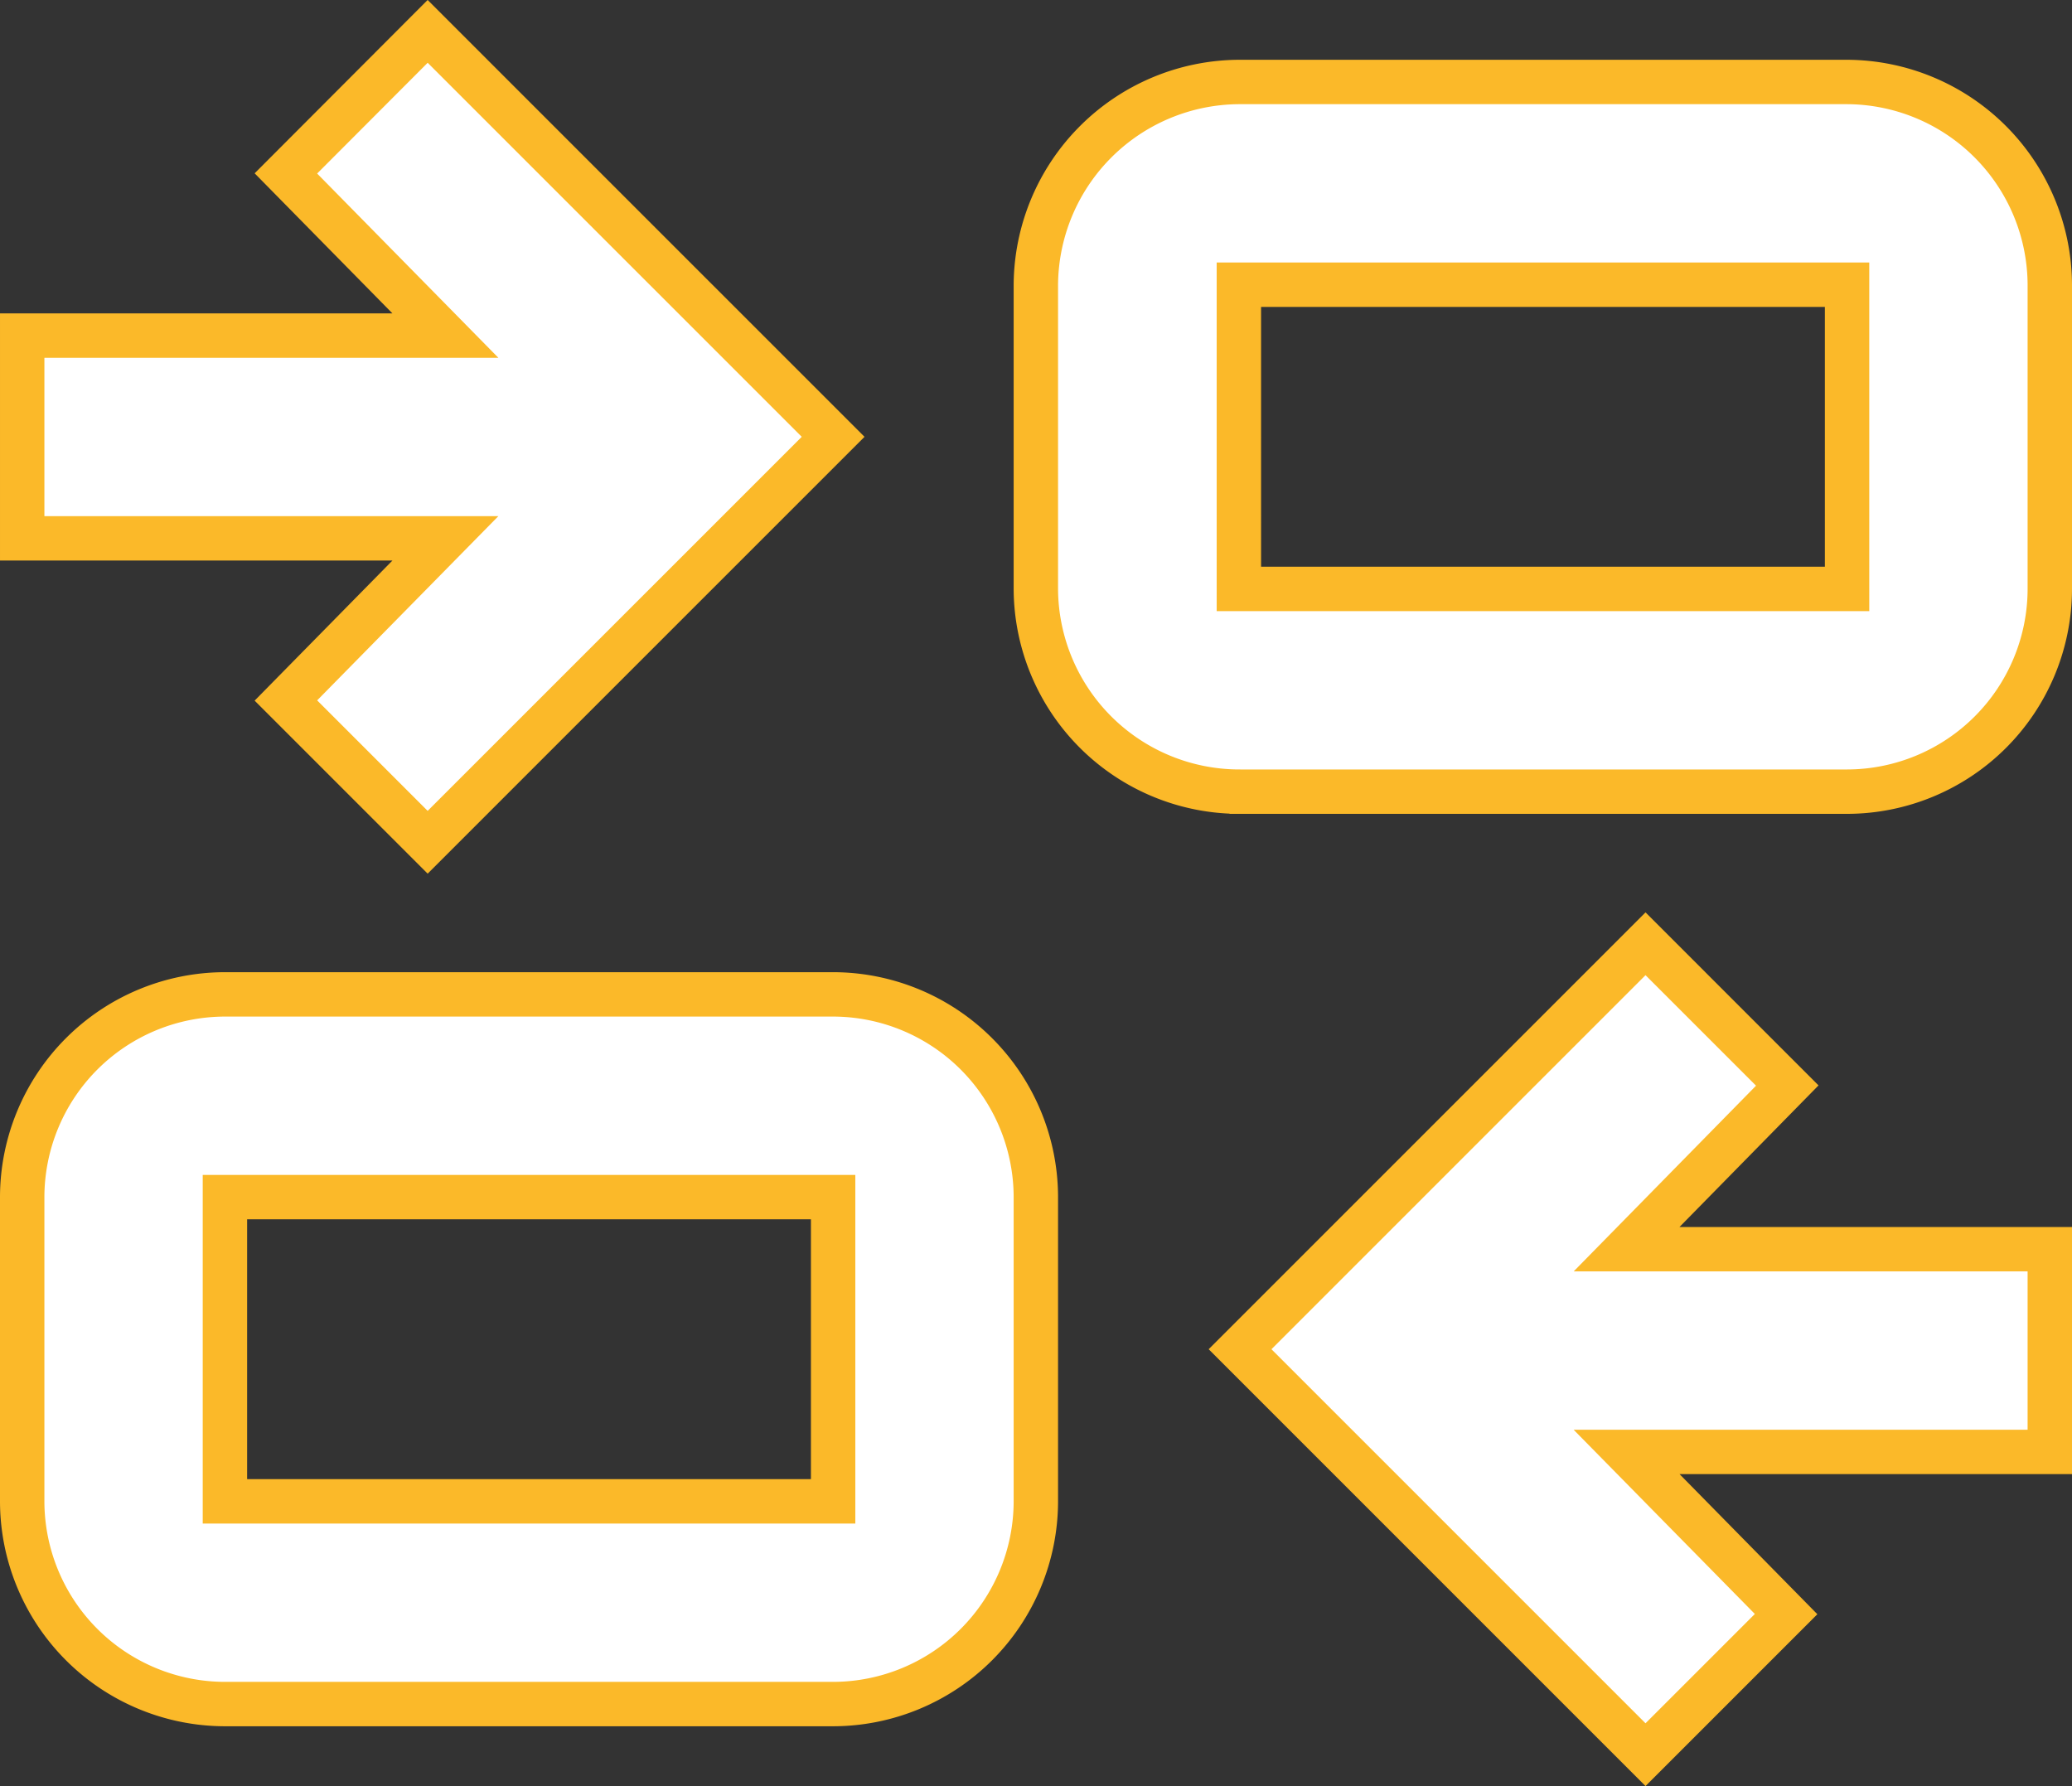
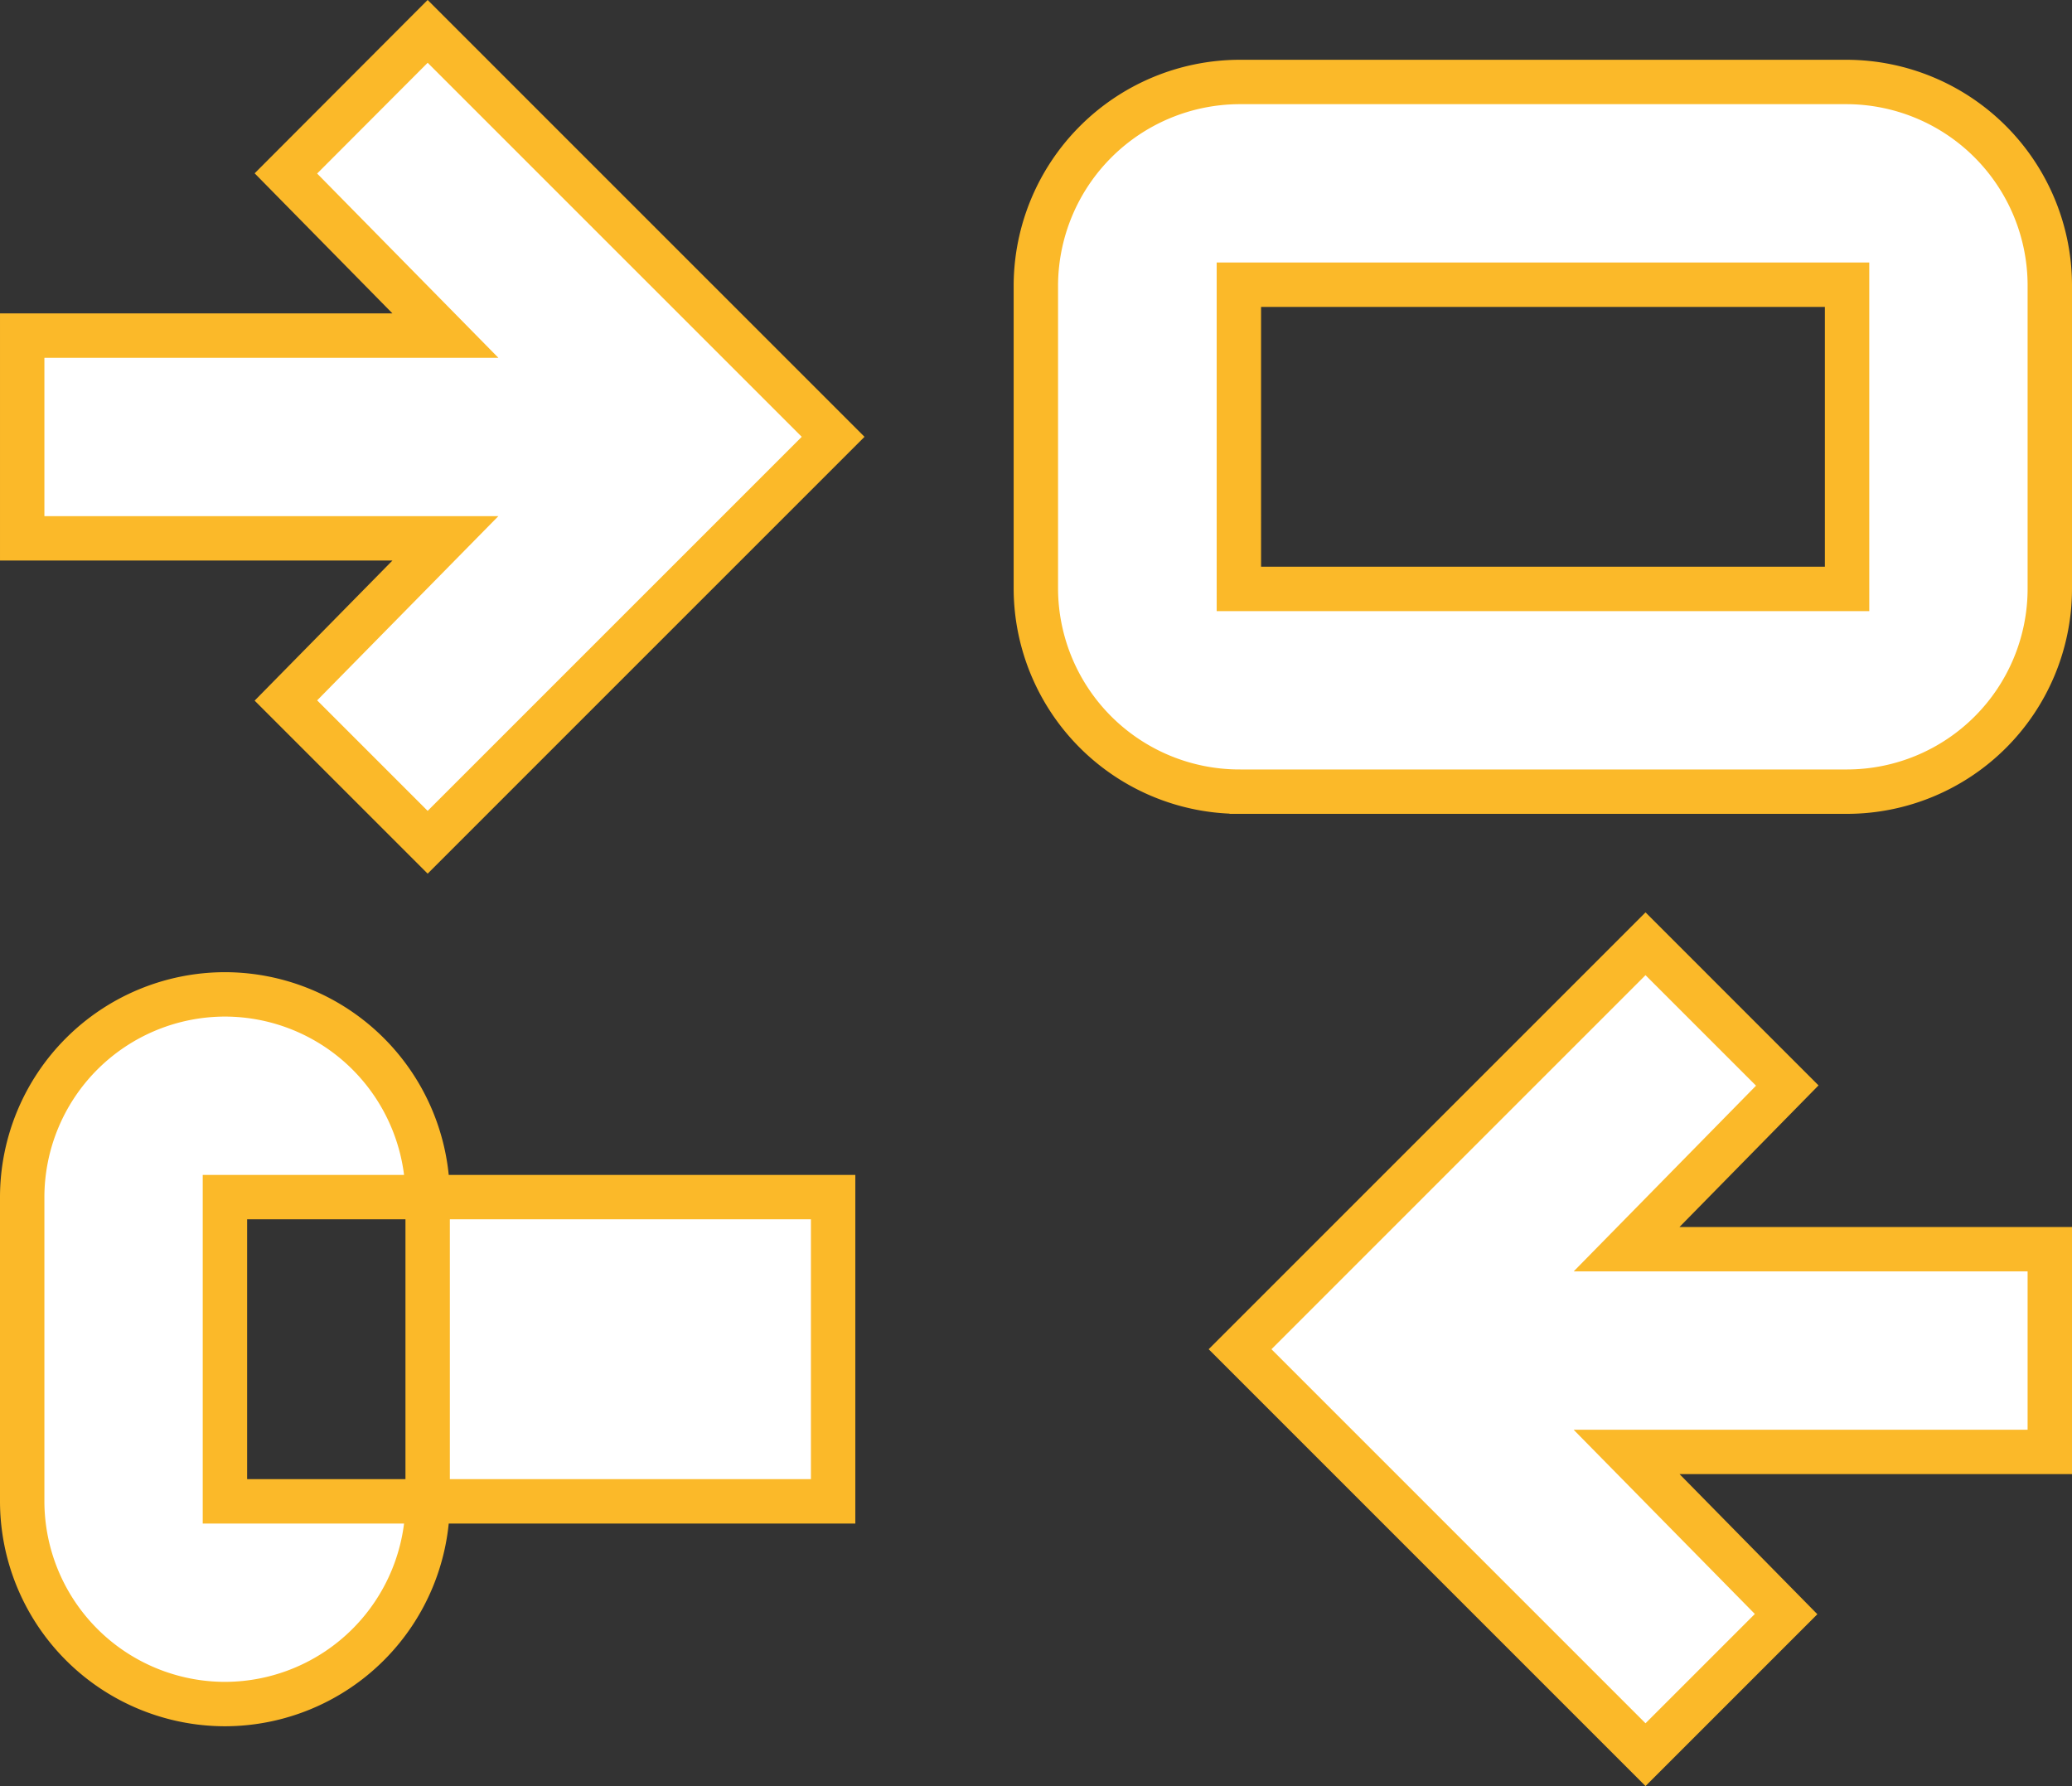
<svg xmlns="http://www.w3.org/2000/svg" id="f0784710-e2a2-44f2-aa56-325ca254a5fd" data-name="Livello 1" viewBox="0 0 70.01 60.35">
  <rect x="0" y="0" width="70.01" height="60.35" fill="#333333" stroke="none" />
-   <path d="M521,529.08l-13.7-13.7,13.7-13.7,4.79,4.79L520.36,512h14.3v6.85h-14.3l5.39,5.48Zm-48-1.71a6.86,6.86,0,0,1-6.85-6.85V510.24a6.86,6.86,0,0,1,6.85-6.85h20.55a6.86,6.86,0,0,1,6.85,6.85v10.28a6.86,6.86,0,0,1-6.85,6.85Zm0-6.85h20.55V510.24H473Zm6.85-22.27-4.79-4.79,5.39-5.48h-14.3v-6.85h14.3l-5.39-5.48,4.79-4.8,13.7,13.7Zm27.41-1.71a6.88,6.88,0,0,1-6.86-6.85V479.41a6.9,6.9,0,0,1,6.86-6.85h20.55a6.88,6.88,0,0,1,6.85,6.85v10.28a6.86,6.86,0,0,1-6.85,6.85Zm0-6.85h20.55V479.41H507.26Zm-13.71,30.83v0Zm13.71-30.83v0Z" transform="translate(-465.4 -469.79)" style="fill:#fff;stroke:#fbb929;stroke-miterlimit:10;stroke-width:1.5px" />
+   <path d="M521,529.08l-13.7-13.7,13.7-13.7,4.79,4.79L520.36,512h14.3v6.85h-14.3l5.39,5.48Zm-48-1.71a6.86,6.86,0,0,1-6.85-6.85V510.24a6.86,6.86,0,0,1,6.85-6.85a6.86,6.86,0,0,1,6.85,6.85v10.28a6.86,6.86,0,0,1-6.85,6.85Zm0-6.85h20.55V510.24H473Zm6.85-22.27-4.79-4.79,5.39-5.48h-14.3v-6.85h14.3l-5.39-5.48,4.79-4.8,13.7,13.7Zm27.41-1.71a6.88,6.88,0,0,1-6.86-6.85V479.41a6.9,6.9,0,0,1,6.86-6.85h20.55a6.88,6.88,0,0,1,6.85,6.85v10.28a6.86,6.86,0,0,1-6.85,6.85Zm0-6.85h20.55V479.41H507.26Zm-13.71,30.83v0Zm13.71-30.83v0Z" transform="translate(-465.4 -469.79)" style="fill:#fff;stroke:#fbb929;stroke-miterlimit:10;stroke-width:1.5px" />
</svg>